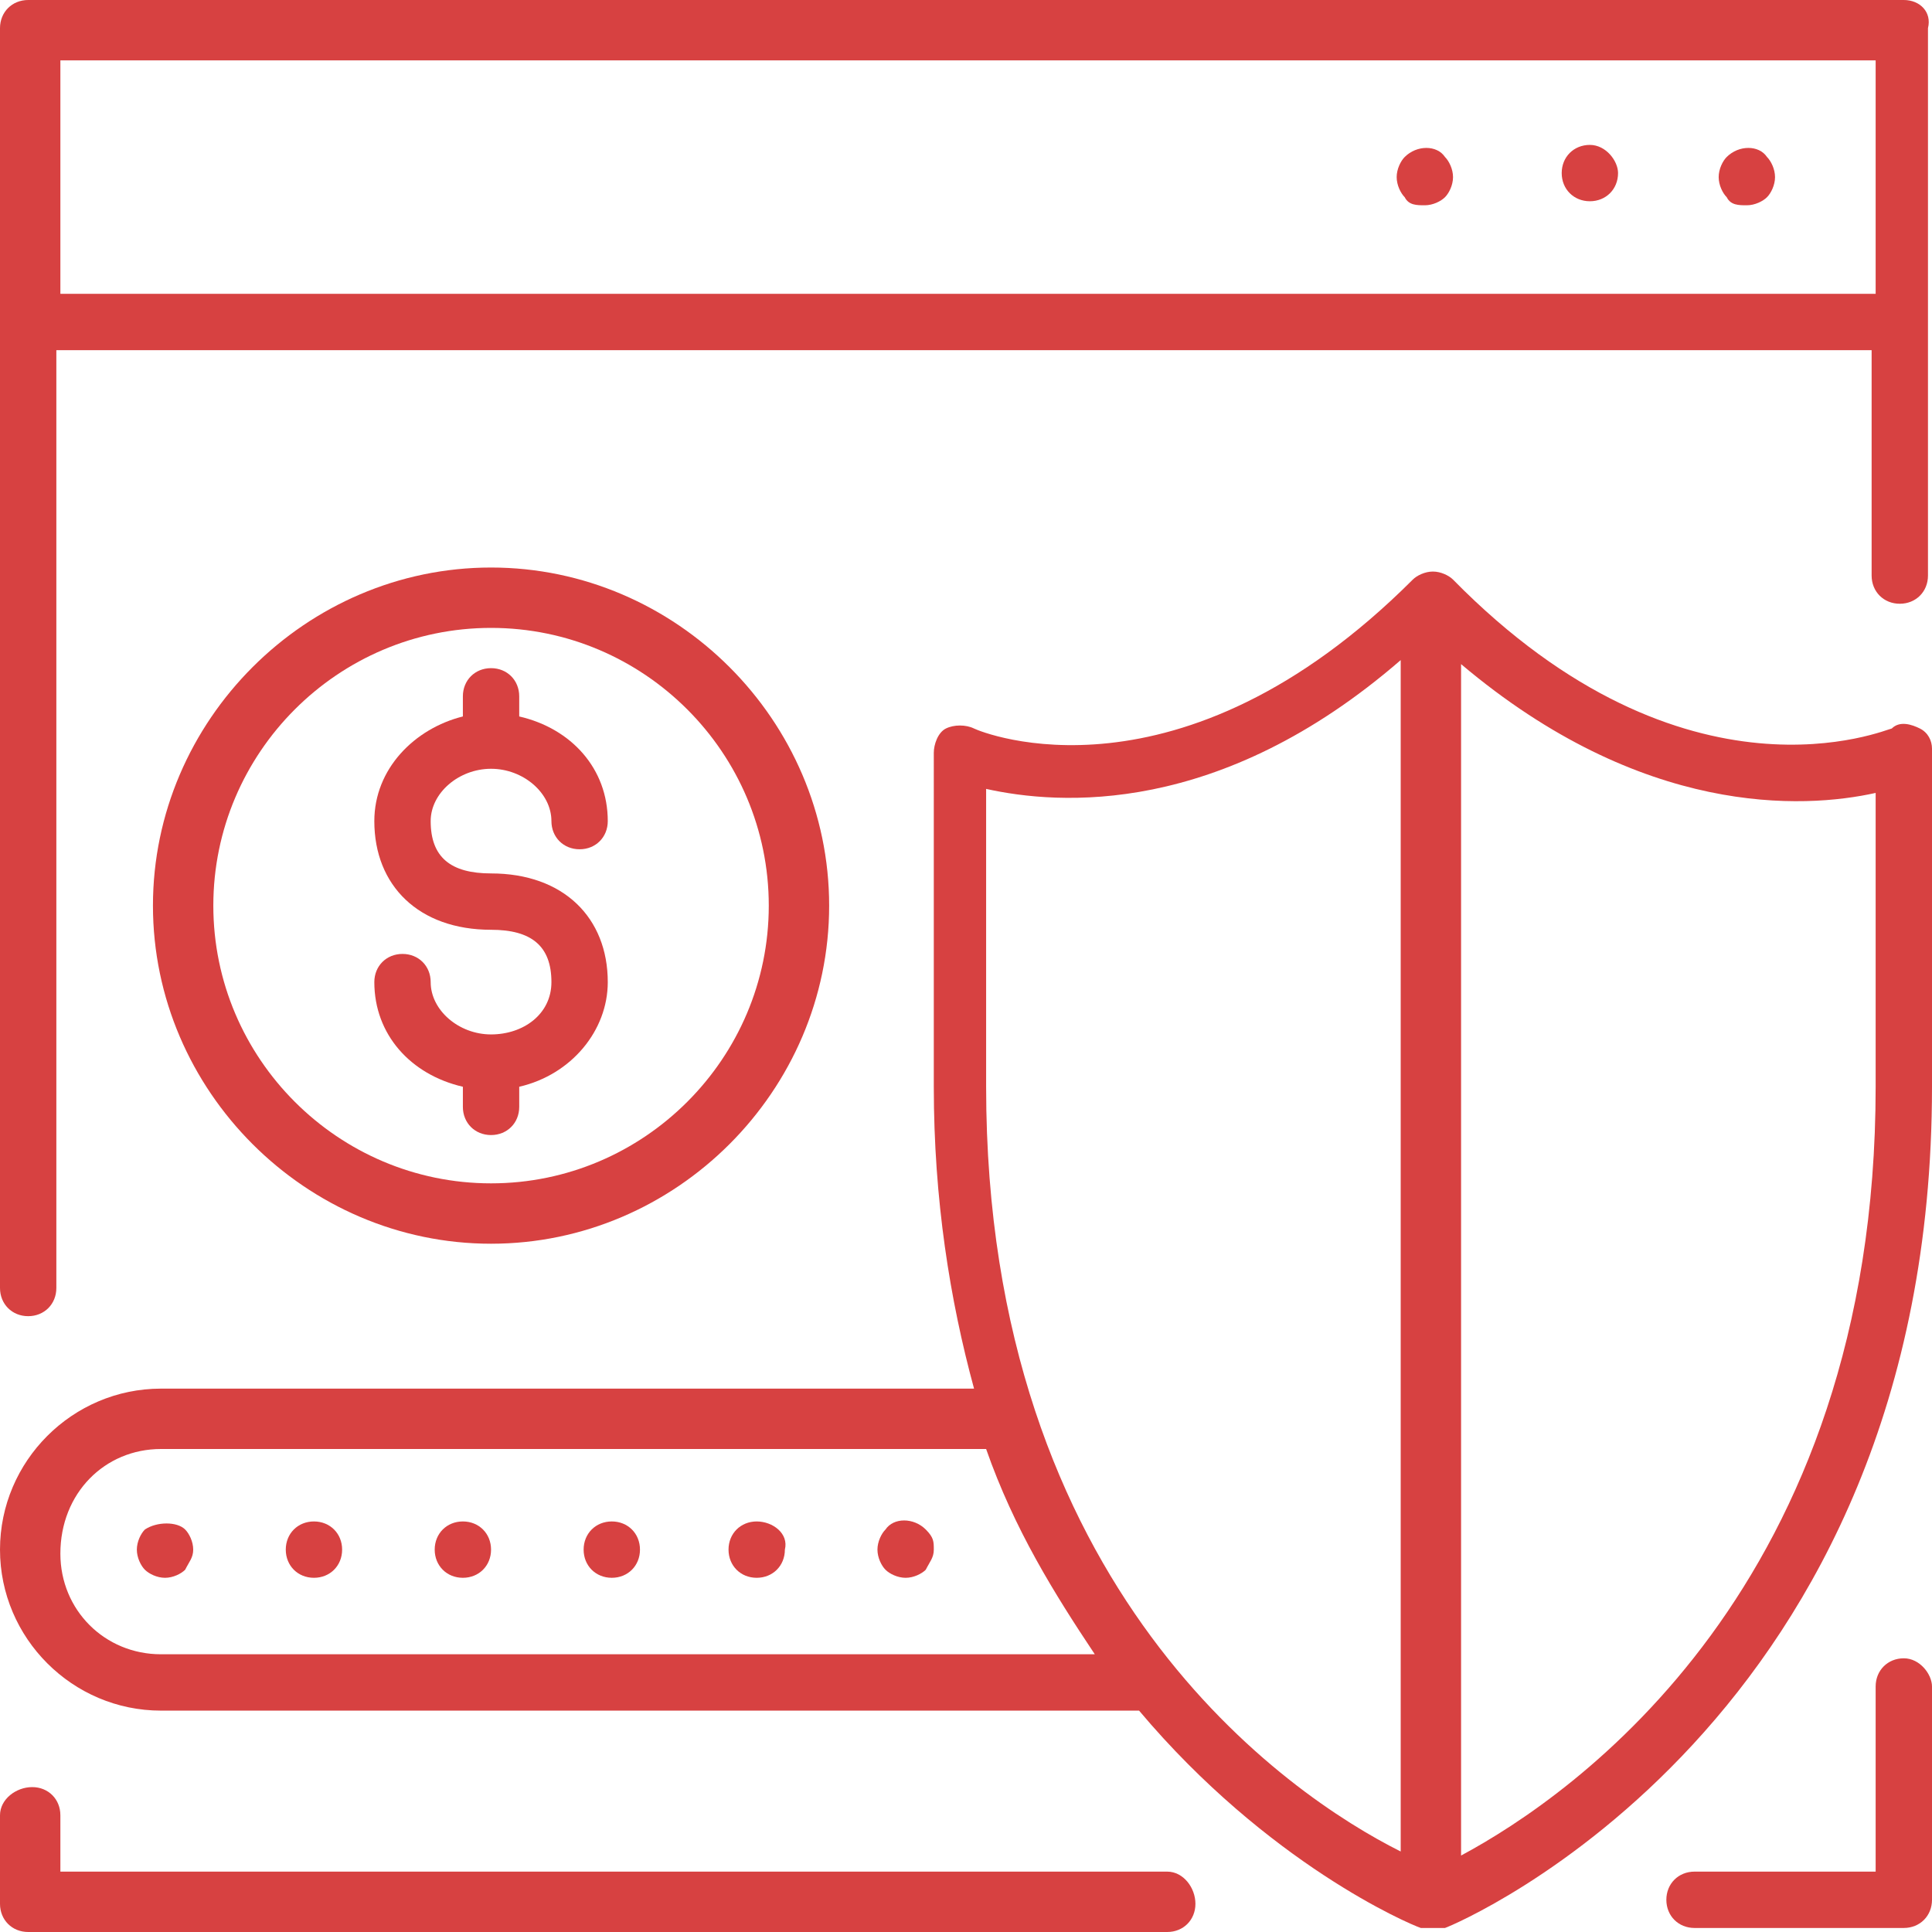
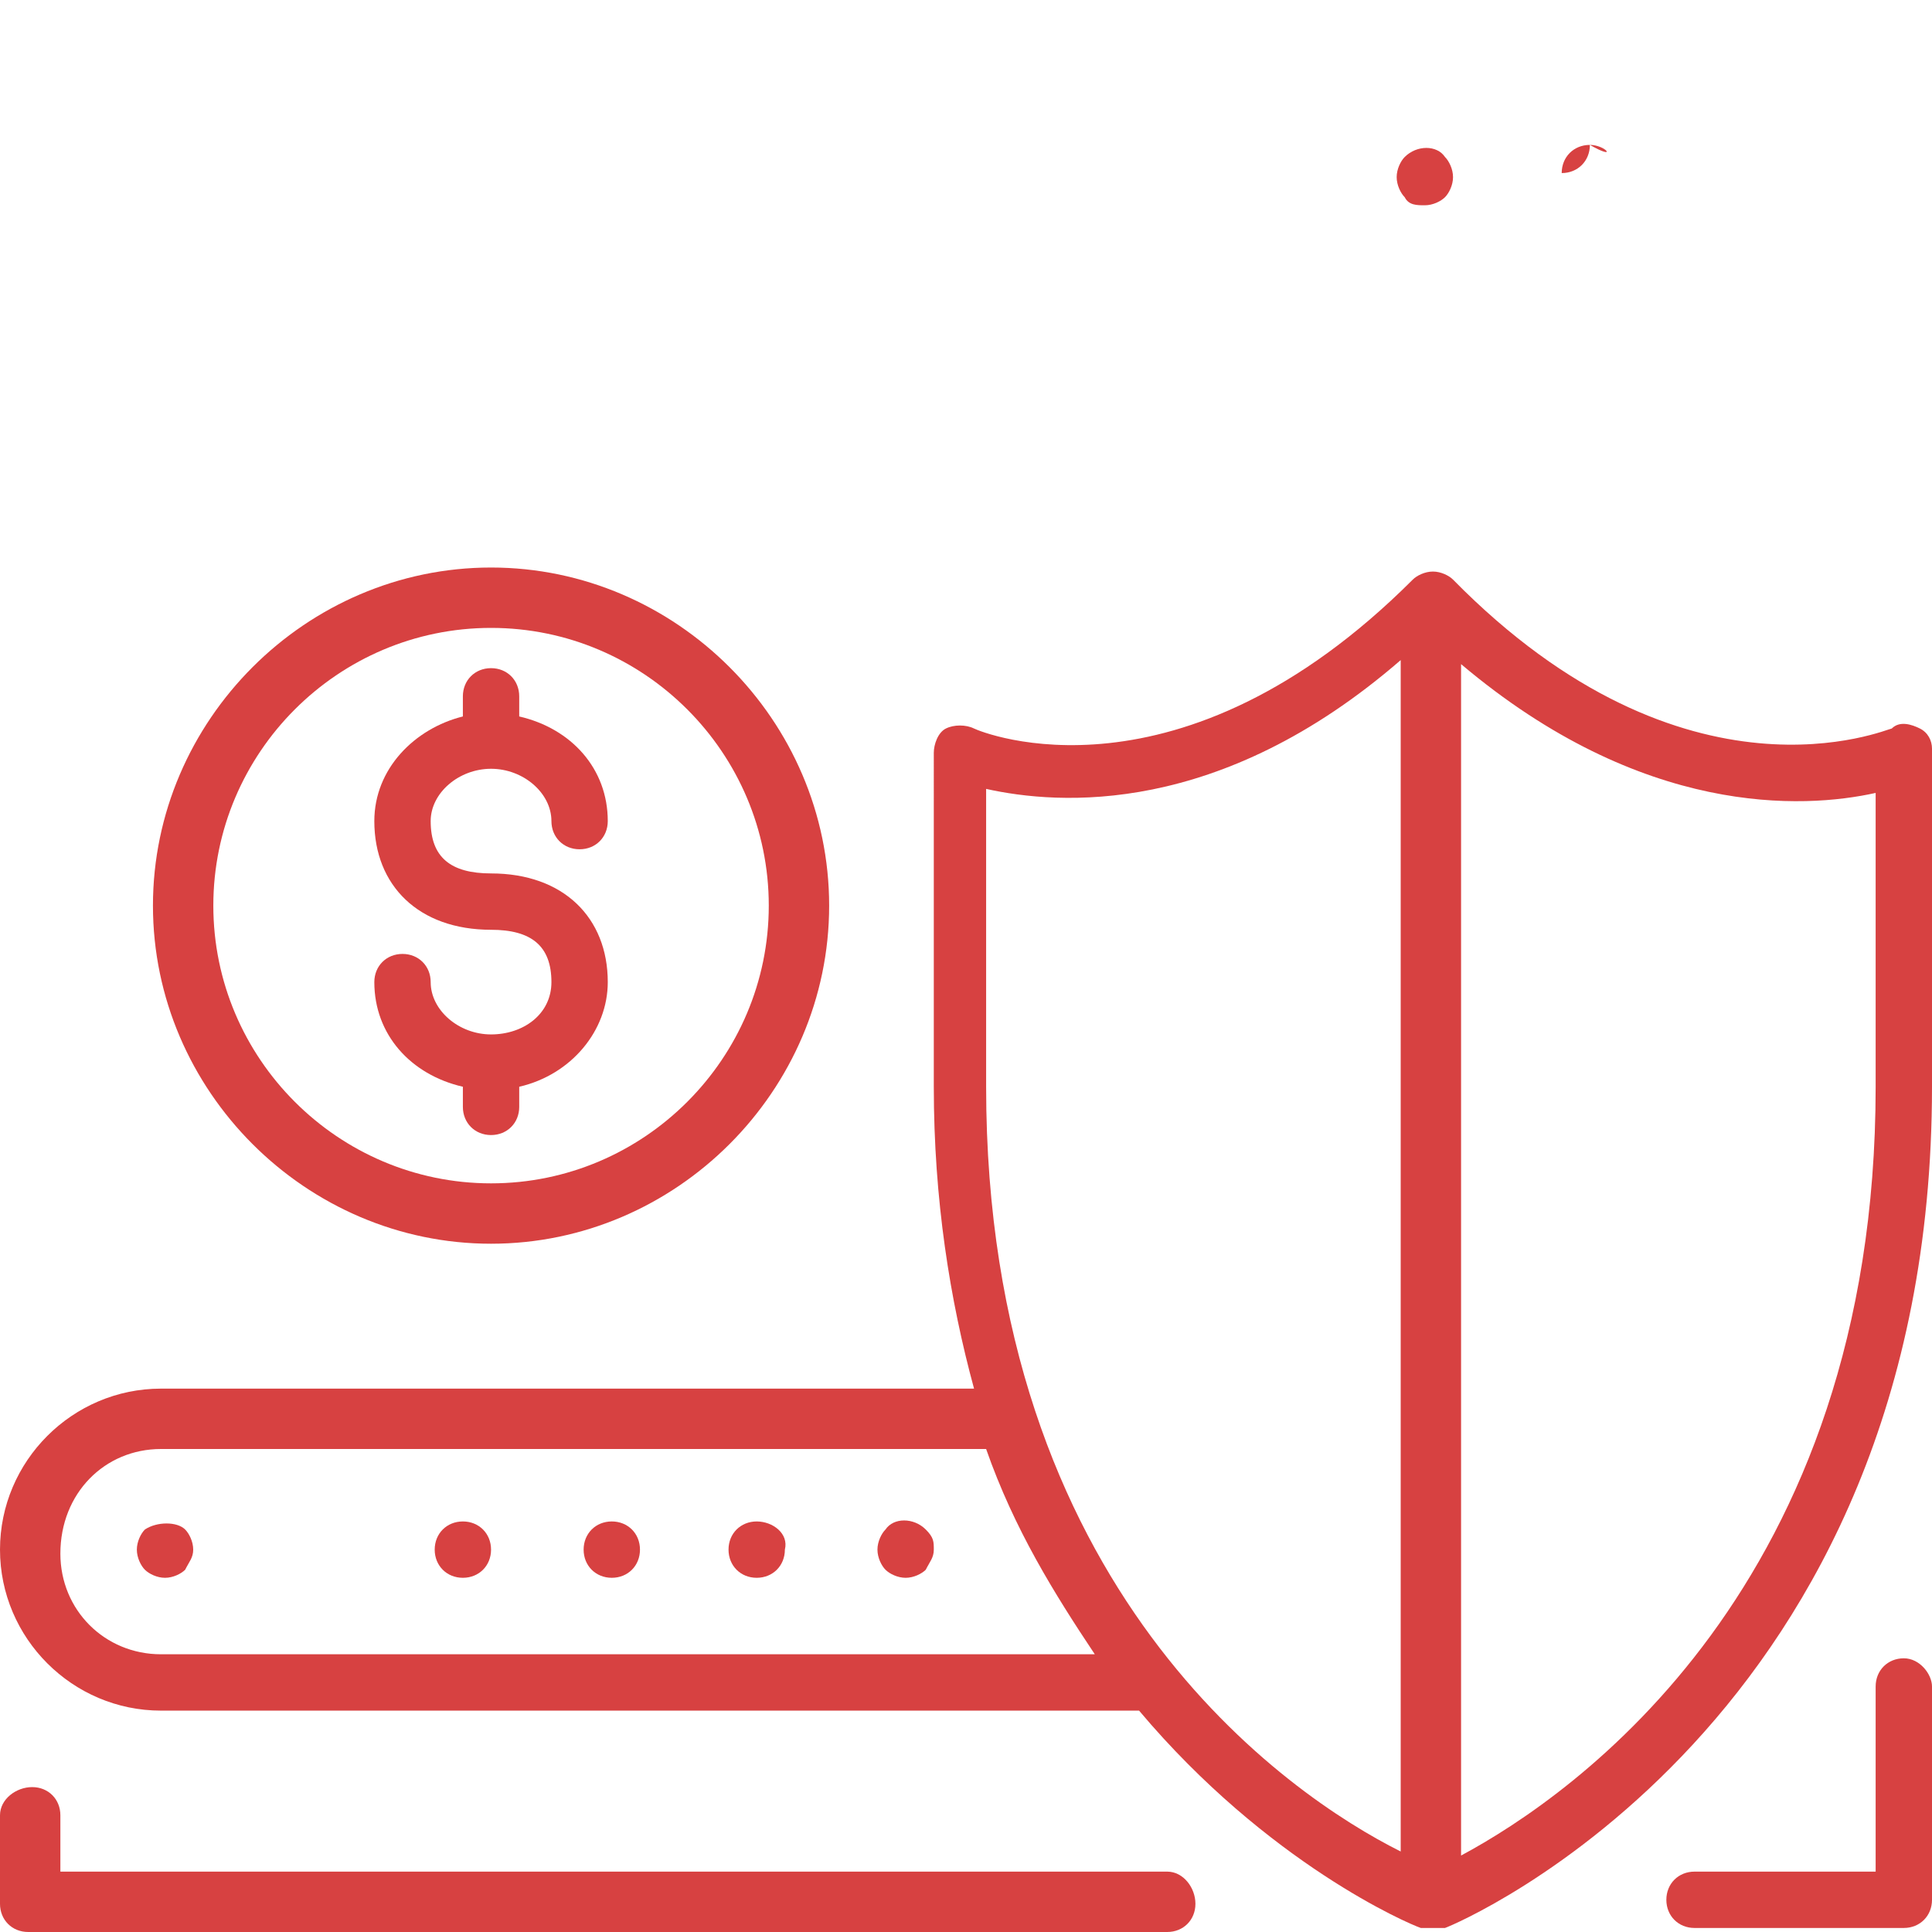
<svg xmlns="http://www.w3.org/2000/svg" version="1.1" id="layer_1" x="0px" y="0px" viewBox="0 0 48 48" style="enable-background:new 0 0 48 48;" xml:space="preserve">
  <style type="text/css">
	.st0{fill:#D74141;}
</style>
  <g>
    <path class="st0" d="M47.3,41.2c-0.4,0-0.7,0.3-0.7,0.7v4.6h-4.5c-0.4,0-0.7,0.3-0.7,0.7c0,0.4,0.3,0.7,0.7,0.7h5.2   c0.4,0,0.7-0.3,0.7-0.7v-5.3C48,41.6,47.7,41.2,47.3,41.2z" />
    <path class="st0" d="M29,46.5H1.5v-1.4c0-0.4-0.3-0.7-0.7-0.7S0,44.7,0,45.1v2.2C0,47.7,0.3,48,0.7,48H29c0.4,0,0.7-0.3,0.7-0.7   C29.7,46.9,29.4,46.5,29,46.5z" />
-     <path class="st0" d="M47.3,0H0.7C0.3,0,0,0.3,0,0.7V8v24c0,0.4,0.3,0.7,0.7,0.7s0.7-0.3,0.7-0.7V8.7h45.1v5.6   c0,0.4,0.3,0.7,0.7,0.7c0.4,0,0.7-0.3,0.7-0.7V8V0.7C48,0.3,47.7,0,47.3,0z M1.5,7.3V1.5h45.1v5.8H1.5z" />
-     <path class="st0" d="M42.9,3.9c-0.1,0.1-0.2,0.3-0.2,0.5c0,0.2,0.1,0.4,0.2,0.5c0.1,0.2,0.3,0.2,0.5,0.2c0.2,0,0.4-0.1,0.5-0.2   c0.1-0.1,0.2-0.3,0.2-0.5c0-0.2-0.1-0.4-0.2-0.5C43.7,3.6,43.2,3.6,42.9,3.9z" />
-     <path class="st0" d="M39.5,3.6c-0.4,0-0.7,0.3-0.7,0.7c0,0.4,0.3,0.7,0.7,0.7c0.4,0,0.7-0.3,0.7-0.7C40.2,4,39.9,3.6,39.5,3.6z" />
+     <path class="st0" d="M39.5,3.6c-0.4,0-0.7,0.3-0.7,0.7c0.4,0,0.7-0.3,0.7-0.7C40.2,4,39.9,3.6,39.5,3.6z" />
    <path class="st0" d="M34.9,3.9c-0.1,0.1-0.2,0.3-0.2,0.5c0,0.2,0.1,0.4,0.2,0.5c0.1,0.2,0.3,0.2,0.5,0.2c0.2,0,0.4-0.1,0.5-0.2   c0.1-0.1,0.2-0.3,0.2-0.5c0-0.2-0.1-0.4-0.2-0.5C35.7,3.6,35.2,3.6,34.9,3.9z" />
    <path class="st0" d="M47.7,18.1c-0.2-0.1-0.5-0.2-0.7,0c-0.1,0-5.1,2.2-10.9-3.7c0,0,0,0,0,0c-0.1-0.1-0.3-0.2-0.5-0.2   c-0.2,0-0.4,0.1-0.5,0.2c0,0,0,0,0,0c-5.8,5.8-10.7,3.8-10.9,3.7c-0.2-0.1-0.5-0.1-0.7,0c-0.2,0.1-0.3,0.4-0.3,0.6V27   c0,2.8,0.4,5.3,1,7.5H4c-2.2,0-4,1.8-4,4c0,2.2,1.8,4,4,4h24.3c3.2,3.8,6.7,5.3,7,5.4l0,0h0c0.1,0,0.2,0,0.3,0c0.1,0,0.2,0,0.3,0h0   h0C36.2,47.8,48,42.8,48,27v-8.4C48,18.4,47.9,18.2,47.7,18.1z M4,41.1c-1.4,0-2.5-1.1-2.5-2.5C1.5,37.1,2.6,36,4,36h20.5   c0.7,2,1.7,3.6,2.7,5.1H4z M24.5,27v-7.4c1.8,0.4,5.8,0.7,10.3-3.2v29.6C32,44.6,24.5,39.5,24.5,27z M46.6,27   c0,12.4-7.5,17.6-10.3,19.1V16.5c4.5,3.8,8.5,3.6,10.3,3.2V27z" />
    <path class="st0" d="M12.2,30.9c4.6,0,8.4-3.8,8.4-8.4c0-4.6-3.8-8.4-8.4-8.4s-8.4,3.8-8.4,8.4C3.8,27.1,7.6,30.9,12.2,30.9z    M12.2,15.6c3.8,0,6.9,3.1,6.9,6.9c0,3.8-3.1,6.9-6.9,6.9c-3.8,0-6.9-3.1-6.9-6.9C5.3,18.7,8.4,15.6,12.2,15.6z" />
    <path class="st0" d="M12.2,25.7c-0.8,0-1.5-0.6-1.5-1.3c0-0.4-0.3-0.7-0.7-0.7c-0.4,0-0.7,0.3-0.7,0.7c0,1.3,0.9,2.3,2.2,2.6v0.5   c0,0.4,0.3,0.7,0.7,0.7c0.4,0,0.7-0.3,0.7-0.7v-0.5c1.3-0.3,2.2-1.4,2.2-2.6c0-1.6-1.1-2.7-2.9-2.7c-1,0-1.5-0.4-1.5-1.3   c0-0.7,0.7-1.3,1.5-1.3c0.8,0,1.5,0.6,1.5,1.3c0,0.4,0.3,0.7,0.7,0.7c0.4,0,0.7-0.3,0.7-0.7c0-1.3-0.9-2.3-2.2-2.6v-0.5   c0-0.4-0.3-0.7-0.7-0.7c-0.4,0-0.7,0.3-0.7,0.7v0.5c-1.2,0.3-2.2,1.3-2.2,2.6c0,1.6,1.1,2.7,2.9,2.7c1,0,1.5,0.4,1.5,1.3   C13.7,25.2,13,25.7,12.2,25.7z" />
    <path class="st0" d="M3.6,38c-0.1,0.1-0.2,0.3-0.2,0.5c0,0.2,0.1,0.4,0.2,0.5c0.1,0.1,0.3,0.2,0.5,0.2c0.2,0,0.4-0.1,0.5-0.2   c0.1-0.2,0.2-0.3,0.2-0.5c0-0.2-0.1-0.4-0.2-0.5C4.4,37.8,3.9,37.8,3.6,38z" />
    <path class="st0" d="M18.8,37.8c-0.4,0-0.7,0.3-0.7,0.7c0,0.4,0.3,0.7,0.7,0.7c0.4,0,0.7-0.3,0.7-0.7   C19.6,38.1,19.2,37.8,18.8,37.8z" />
    <path class="st0" d="M15.2,37.8c-0.4,0-0.7,0.3-0.7,0.7c0,0.4,0.3,0.7,0.7,0.7c0.4,0,0.7-0.3,0.7-0.7   C15.9,38.1,15.6,37.8,15.2,37.8z" />
    <path class="st0" d="M11.5,37.8c-0.4,0-0.7,0.3-0.7,0.7c0,0.4,0.3,0.7,0.7,0.7c0.4,0,0.7-0.3,0.7-0.7   C12.2,38.1,11.9,37.8,11.5,37.8z" />
-     <path class="st0" d="M7.8,37.8c-0.4,0-0.7,0.3-0.7,0.7c0,0.4,0.3,0.7,0.7,0.7c0.4,0,0.7-0.3,0.7-0.7C8.5,38.1,8.2,37.8,7.8,37.8z" />
    <path class="st0" d="M23,38c-0.3-0.3-0.8-0.3-1,0c-0.1,0.1-0.2,0.3-0.2,0.5c0,0.2,0.1,0.4,0.2,0.5c0.1,0.1,0.3,0.2,0.5,0.2   c0.2,0,0.4-0.1,0.5-0.2c0.1-0.2,0.2-0.3,0.2-0.5C23.2,38.3,23.2,38.2,23,38z" />
  </g>
</svg>